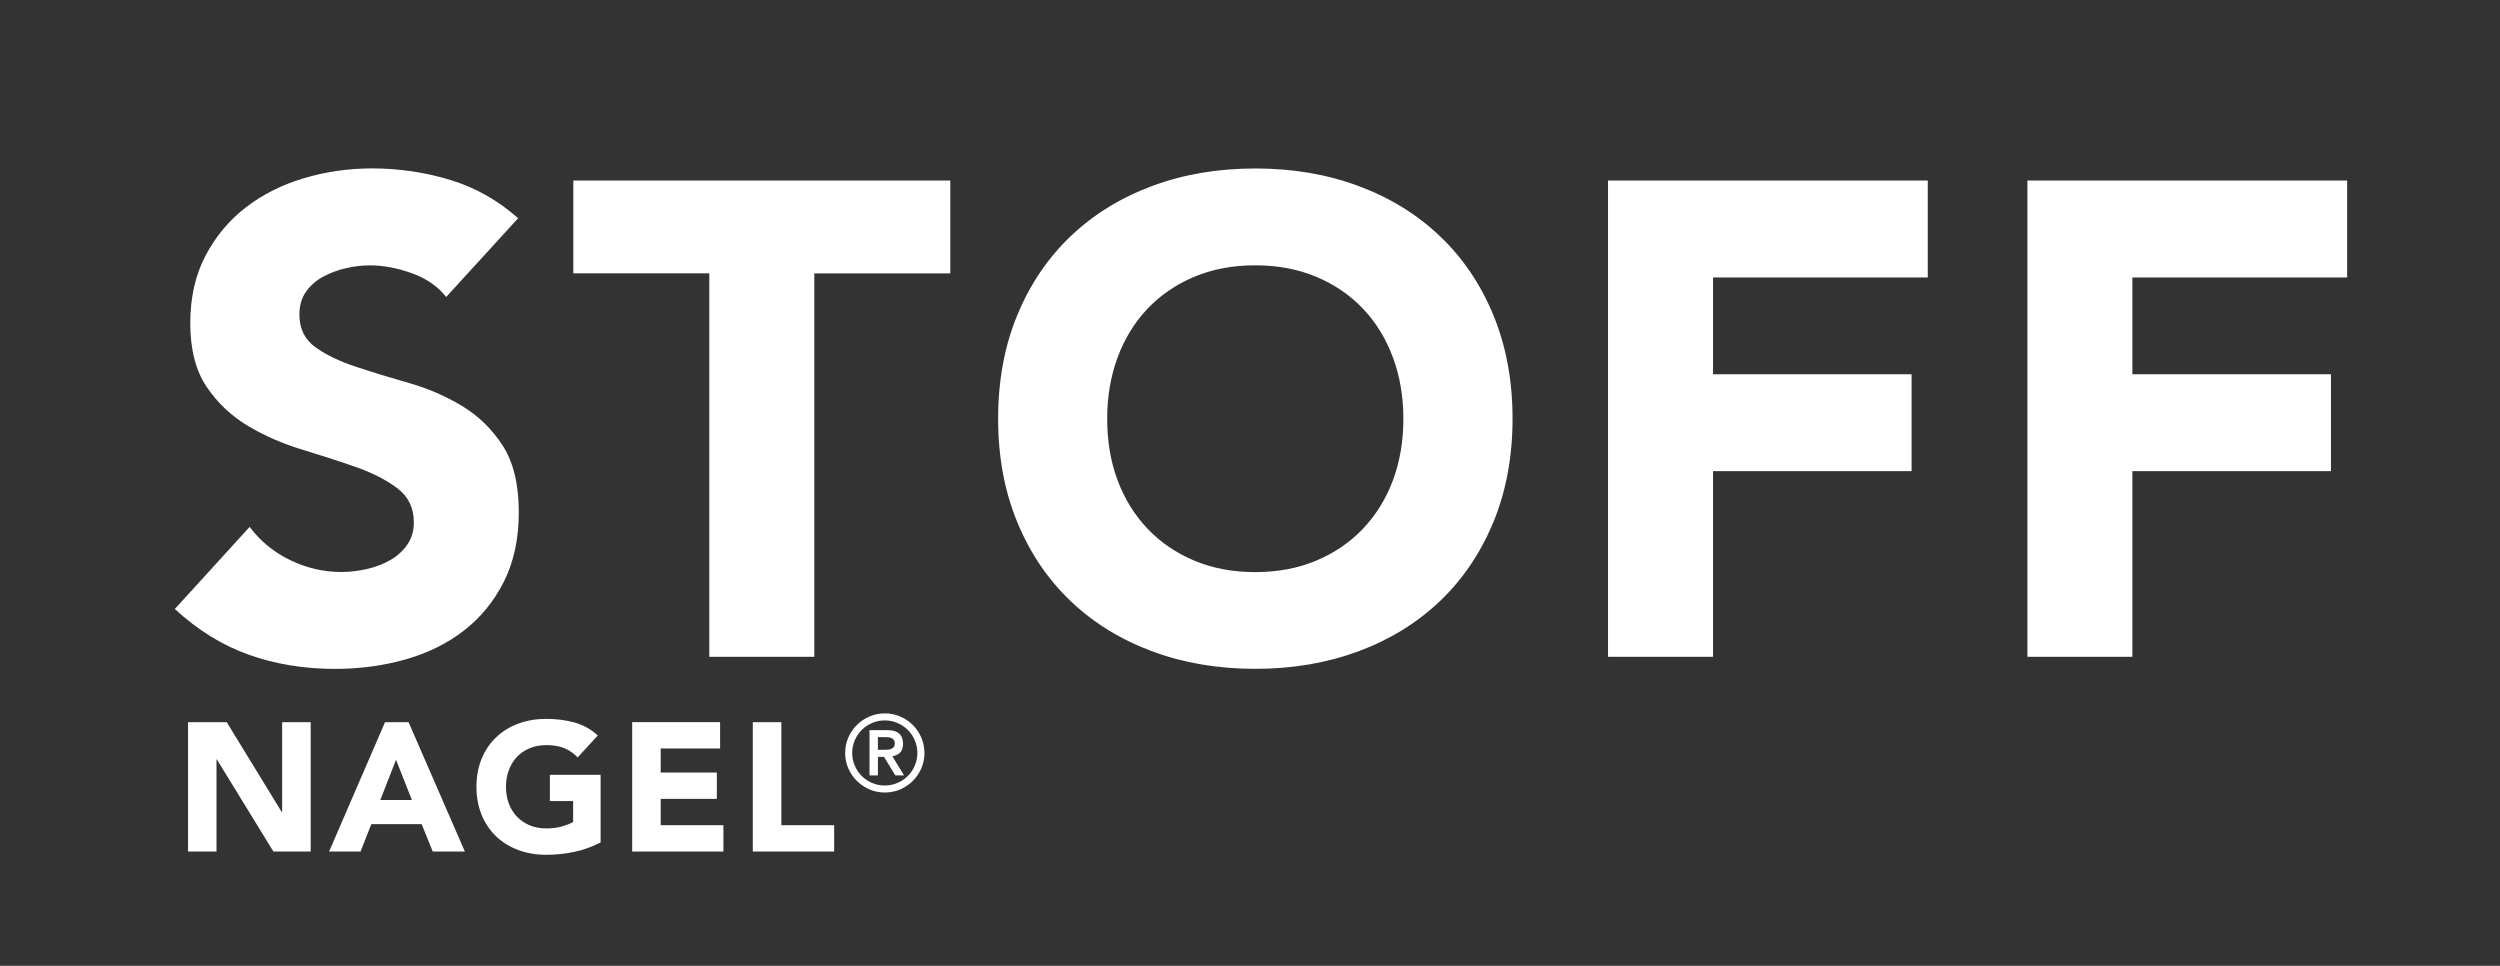
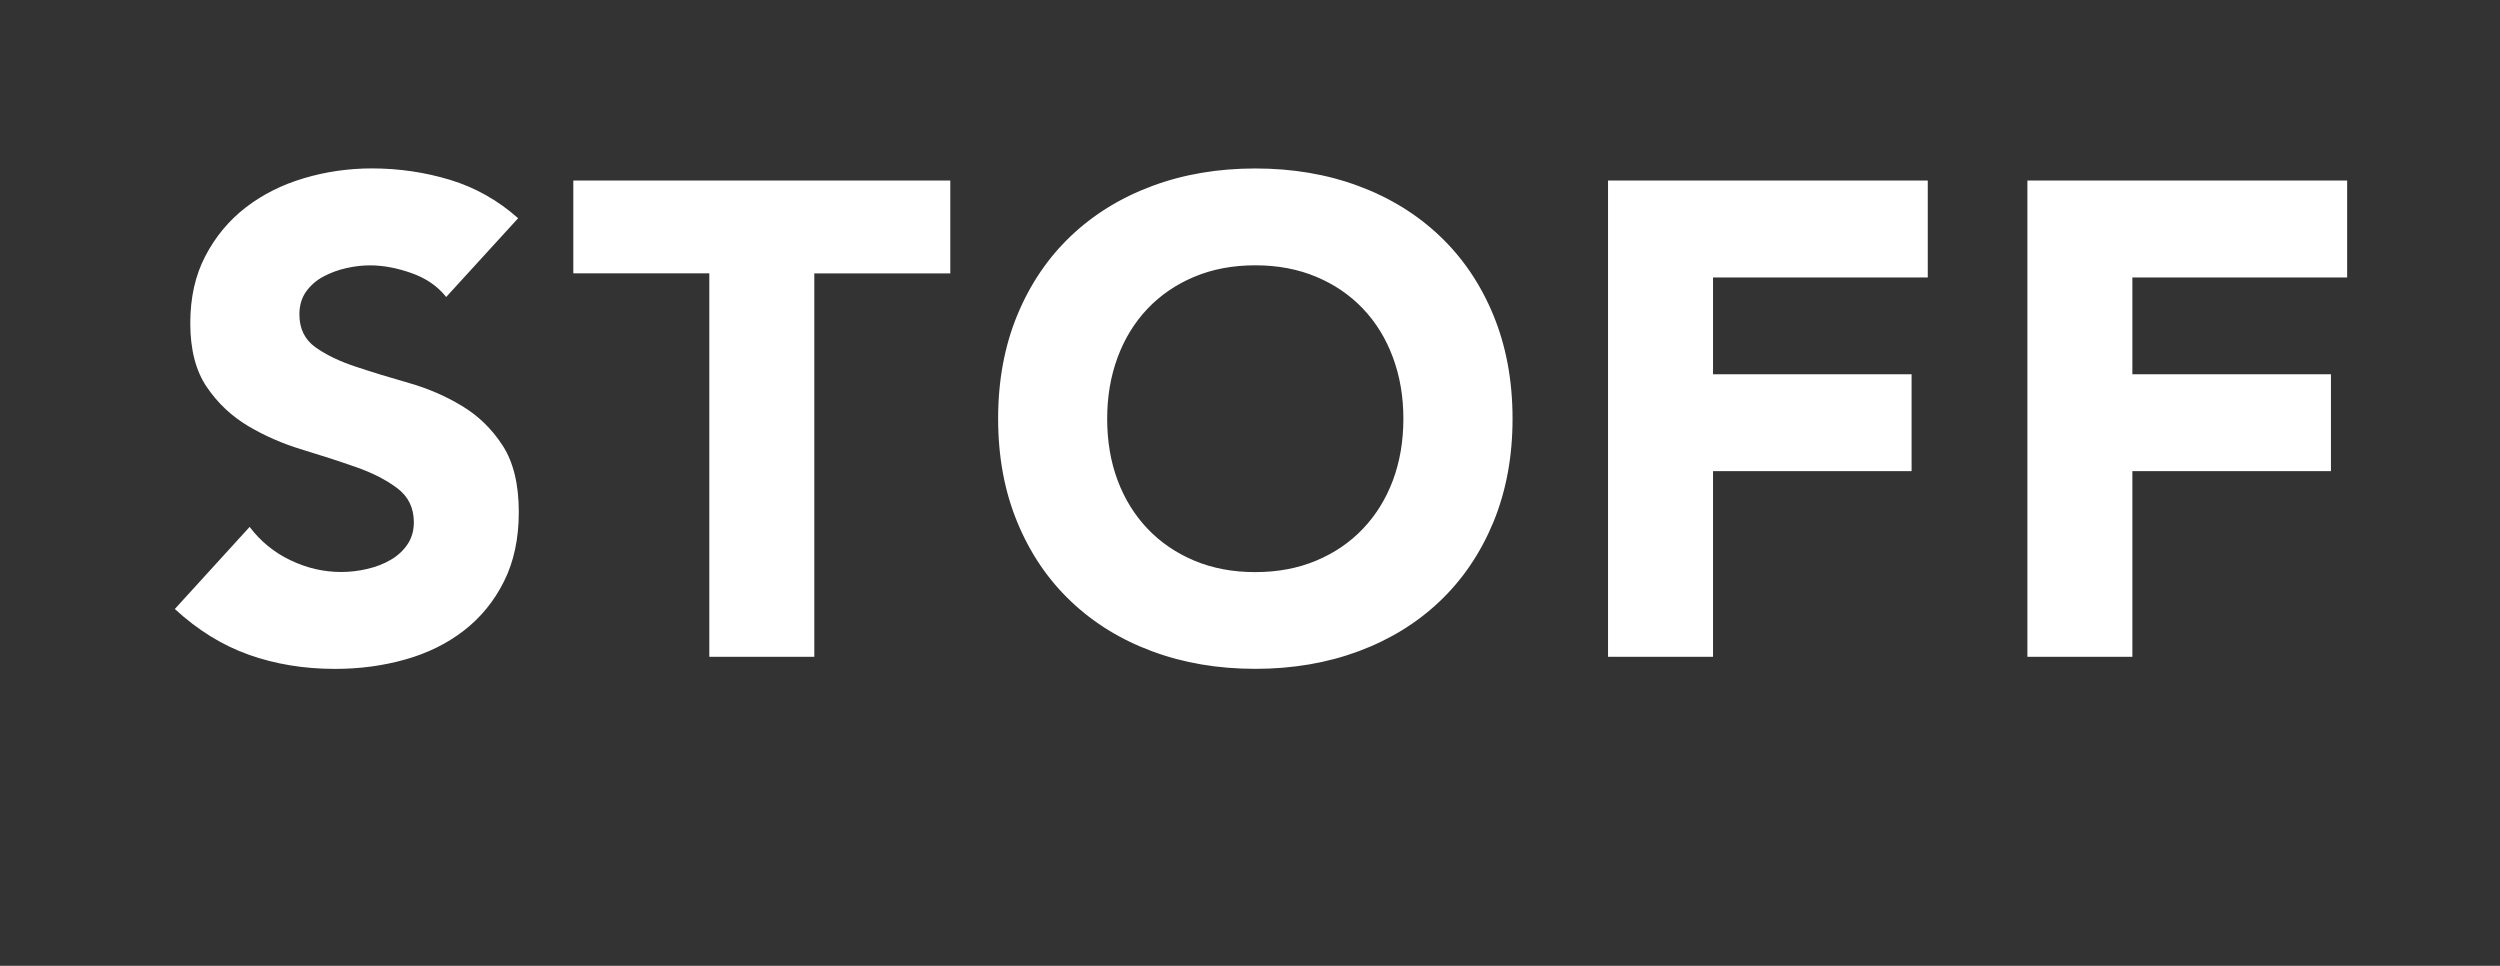
<svg xmlns="http://www.w3.org/2000/svg" width="453" zoomAndPan="magnify" viewBox="0 0 339.75 131.25" height="175" preserveAspectRatio="xMidYMid meet" version="1.0">
  <rect x="0" y="0" width="339.75" height="131.25" fill="#333333" stroke="none" />
  <path fill="#ffffff" d="M 275.523 89.258 L 289.789 89.258 L 289.789 64.031 L 316.777 64.031 L 316.777 50.863 L 289.789 50.863 L 289.789 37.703 L 318.977 37.703 L 318.977 24.539 L 275.523 24.539 L 275.523 89.258 M 218.523 89.258 L 232.801 89.258 L 232.801 64.031 L 259.785 64.031 L 259.785 50.863 L 232.801 50.863 L 232.801 37.703 L 261.984 37.703 L 261.984 24.539 L 218.531 24.539 L 218.531 89.258 Z M 151.879 48.582 C 152.828 46.02 154.184 43.816 155.949 41.953 C 157.715 40.102 159.832 38.648 162.309 37.613 C 164.777 36.578 167.535 36.055 170.59 36.055 C 173.641 36.055 176.398 36.578 178.871 37.613 C 181.34 38.648 183.465 40.094 185.23 41.953 C 187 43.816 188.355 46.02 189.301 48.582 C 190.25 51.145 190.719 53.914 190.719 56.902 C 190.719 59.949 190.242 62.734 189.301 65.266 C 188.355 67.797 187 69.988 185.23 71.852 C 183.465 73.711 181.34 75.156 178.871 76.191 C 176.406 77.227 173.641 77.75 170.59 77.75 C 167.543 77.75 164.785 77.234 162.309 76.191 C 159.84 75.156 157.715 73.711 155.949 71.852 C 154.184 69.996 152.828 67.797 151.879 65.266 C 150.934 62.742 150.465 59.949 150.465 56.902 C 150.465 53.914 150.934 51.137 151.879 48.582 Z M 138.254 70.973 C 139.988 75.18 142.414 78.754 145.527 81.711 C 148.637 84.668 152.328 86.941 156.598 88.52 C 160.871 90.105 165.527 90.895 170.598 90.895 C 175.66 90.895 180.328 90.098 184.598 88.52 C 188.871 86.934 192.559 84.668 195.668 81.711 C 198.777 78.754 201.199 75.18 202.945 70.973 C 204.68 66.762 205.555 62.078 205.555 56.895 C 205.555 51.719 204.68 47.027 202.945 42.816 C 201.207 38.609 198.785 35.035 195.668 32.078 C 192.559 29.121 188.871 26.855 184.598 25.27 C 180.328 23.684 175.66 22.895 170.598 22.895 C 165.535 22.895 160.871 23.684 156.598 25.27 C 152.328 26.855 148.637 29.121 145.527 32.078 C 142.418 35.035 139.996 38.609 138.254 42.816 C 136.516 47.02 135.645 51.719 135.645 56.895 C 135.645 62.078 136.516 66.77 138.254 70.973 Z M 96.395 89.258 L 110.664 89.258 L 110.664 37.156 L 129.145 37.156 L 129.145 24.539 L 77.914 24.539 L 77.914 37.148 L 96.395 37.148 Z M 70.414 29.656 C 67.672 27.223 64.594 25.488 61.172 24.445 C 57.758 23.41 54.215 22.887 50.555 22.887 C 47.387 22.887 44.301 23.328 41.32 24.215 C 38.332 25.098 35.691 26.426 33.402 28.191 C 31.113 29.957 29.289 32.152 27.918 34.773 C 26.543 37.395 25.859 40.441 25.859 43.914 C 25.859 47.512 26.605 50.398 28.102 52.598 C 29.594 54.793 31.473 56.559 33.73 57.902 C 35.988 59.242 38.426 60.305 41.051 61.094 C 43.676 61.891 46.113 62.684 48.371 63.473 C 50.629 64.262 52.5 65.223 54 66.355 C 55.492 67.484 56.242 69.02 56.242 70.973 C 56.242 72.125 55.953 73.133 55.371 73.988 C 54.789 74.844 54.031 75.543 53.082 76.09 C 52.137 76.641 51.07 77.051 49.887 77.324 C 48.691 77.602 47.523 77.734 46.367 77.734 C 43.988 77.734 41.684 77.199 39.465 76.133 C 37.234 75.066 35.395 73.555 33.926 71.605 L 23.758 82.762 C 26.867 85.629 30.219 87.699 33.82 88.98 C 37.422 90.262 41.32 90.902 45.531 90.902 C 48.887 90.902 52.07 90.477 55.09 89.621 C 58.109 88.773 60.762 87.461 63.051 85.688 C 65.34 83.922 67.148 81.695 68.492 79.016 C 69.832 76.336 70.504 73.199 70.504 69.602 C 70.504 65.824 69.773 62.809 68.312 60.551 C 66.852 58.297 65.004 56.5 62.773 55.16 C 60.547 53.82 58.152 52.785 55.594 52.055 C 53.031 51.324 50.637 50.594 48.418 49.855 C 46.188 49.125 44.348 48.242 42.887 47.207 C 41.426 46.168 40.688 44.68 40.688 42.73 C 40.688 41.516 40.992 40.48 41.602 39.625 C 42.215 38.773 43.004 38.082 43.98 37.566 C 44.957 37.055 45.992 36.668 47.09 36.43 C 48.188 36.184 49.25 36.062 50.297 36.062 C 52.062 36.062 53.941 36.414 55.922 37.113 C 57.906 37.812 59.473 38.895 60.637 40.359 Z M 70.414 29.656 " fill-opacity="1" fill-rule="nonzero" />
-   <path fill="#ffffff" d="M 116.164 100.605 C 116.395 100.062 116.715 99.594 117.109 99.199 C 117.516 98.797 117.984 98.484 118.52 98.254 C 119.062 98.023 119.637 97.902 120.242 97.902 C 120.852 97.902 121.426 98.023 121.965 98.254 C 122.5 98.484 122.977 98.805 123.371 99.199 C 123.777 99.602 124.09 100.07 124.32 100.605 C 124.551 101.152 124.672 101.723 124.672 102.328 C 124.672 102.938 124.559 103.512 124.32 104.047 C 124.09 104.594 123.77 105.062 123.371 105.457 C 122.969 105.859 122.5 106.172 121.965 106.402 C 121.418 106.633 120.848 106.75 120.242 106.75 C 119.629 106.75 119.059 106.633 118.52 106.402 C 117.984 106.172 117.508 105.859 117.109 105.457 C 116.707 105.055 116.395 104.586 116.164 104.047 C 115.934 103.504 115.812 102.93 115.812 102.328 C 115.812 101.723 115.934 101.152 116.164 100.605 M 115.285 104.422 C 115.566 105.07 115.957 105.641 116.449 106.125 C 116.934 106.609 117.508 106.996 118.156 107.281 C 118.805 107.562 119.504 107.703 120.25 107.703 C 120.996 107.703 121.688 107.562 122.344 107.281 C 122.992 106.996 123.566 106.609 124.051 106.125 C 124.535 105.641 124.922 105.07 125.207 104.422 C 125.488 103.773 125.633 103.074 125.633 102.328 C 125.633 101.582 125.488 100.891 125.207 100.234 C 124.922 99.578 124.535 99.012 124.051 98.527 C 123.566 98.047 122.992 97.656 122.344 97.375 C 121.688 97.09 120.996 96.949 120.25 96.949 C 119.504 96.949 118.812 97.09 118.156 97.375 C 117.508 97.656 116.934 98.047 116.449 98.527 C 115.957 99.012 115.574 99.586 115.285 100.234 C 115 100.883 114.859 101.582 114.859 102.328 C 114.859 103.074 115 103.773 115.285 104.422 Z M 119.309 100.176 L 120.137 100.176 C 120.309 100.176 120.488 100.184 120.66 100.191 C 120.832 100.199 120.988 100.234 121.129 100.293 C 121.27 100.355 121.383 100.438 121.473 100.555 C 121.562 100.676 121.605 100.832 121.605 101.031 C 121.605 101.234 121.562 101.398 121.473 101.508 C 121.383 101.629 121.27 101.711 121.129 101.77 C 120.988 101.828 120.832 101.867 120.66 101.879 C 120.488 101.895 120.309 101.902 120.137 101.902 L 119.309 101.902 Z M 118.176 105.375 L 119.309 105.375 L 119.309 102.855 L 120.137 102.855 L 121.672 105.375 L 122.859 105.375 L 121.262 102.766 C 121.68 102.715 122.031 102.559 122.309 102.289 C 122.582 102.023 122.723 101.613 122.723 101.078 C 122.723 100.48 122.547 100.02 122.195 99.699 C 121.844 99.379 121.293 99.223 120.547 99.223 L 118.168 99.223 L 118.168 105.375 Z M 102.305 115.719 L 113.363 115.719 L 113.363 112.145 L 106.184 112.145 L 106.184 98.148 L 102.305 98.148 Z M 85.914 115.719 L 98.312 115.719 L 98.312 112.145 L 89.789 112.145 L 89.789 108.57 L 97.418 108.57 L 97.418 104.992 L 89.789 104.992 L 89.789 101.719 L 97.863 101.719 L 97.863 98.141 L 85.914 98.141 Z M 81.613 105.293 L 74.73 105.293 L 74.73 108.867 L 77.887 108.867 L 77.887 111.719 C 77.52 111.922 77.035 112.113 76.418 112.301 C 75.805 112.492 75.074 112.582 74.23 112.582 C 73.406 112.582 72.652 112.441 71.98 112.16 C 71.309 111.875 70.734 111.488 70.25 110.98 C 69.766 110.477 69.402 109.879 69.148 109.195 C 68.887 108.508 68.762 107.75 68.762 106.922 C 68.762 106.109 68.887 105.359 69.148 104.668 C 69.402 103.973 69.773 103.371 70.25 102.863 C 70.727 102.359 71.309 101.961 71.98 101.688 C 72.652 101.402 73.398 101.262 74.23 101.262 C 75.223 101.262 76.051 101.402 76.715 101.688 C 77.379 101.969 77.973 102.379 78.504 102.93 L 81.238 99.953 C 80.344 99.125 79.309 98.543 78.125 98.203 C 76.938 97.867 75.641 97.695 74.238 97.695 C 72.859 97.695 71.602 97.91 70.438 98.344 C 69.273 98.773 68.277 99.387 67.434 100.191 C 66.59 100.996 65.926 101.961 65.457 103.109 C 64.988 104.25 64.75 105.523 64.75 106.93 C 64.75 108.34 64.988 109.613 65.457 110.75 C 65.926 111.891 66.59 112.867 67.434 113.672 C 68.277 114.477 69.281 115.086 70.438 115.52 C 71.594 115.949 72.859 116.164 74.238 116.164 C 75.527 116.164 76.797 116.031 78.043 115.77 C 79.285 115.512 80.48 115.078 81.621 114.484 L 81.621 105.293 Z M 55.977 108.719 L 51.684 108.719 L 53.82 103.258 Z M 44.727 115.719 L 49 115.719 L 50.465 111.996 L 57.297 111.996 L 58.809 115.719 L 63.176 115.719 L 55.527 98.148 L 52.324 98.148 Z M 25.547 115.719 L 29.422 115.719 L 29.422 103.207 L 29.473 103.207 L 37.152 115.719 L 42.223 115.719 L 42.223 98.148 L 38.344 98.148 L 38.344 110.363 L 38.293 110.363 L 30.816 98.148 L 25.555 98.148 L 25.555 115.719 Z M 25.547 115.719 " fill-opacity="1" fill-rule="nonzero" />
</svg>